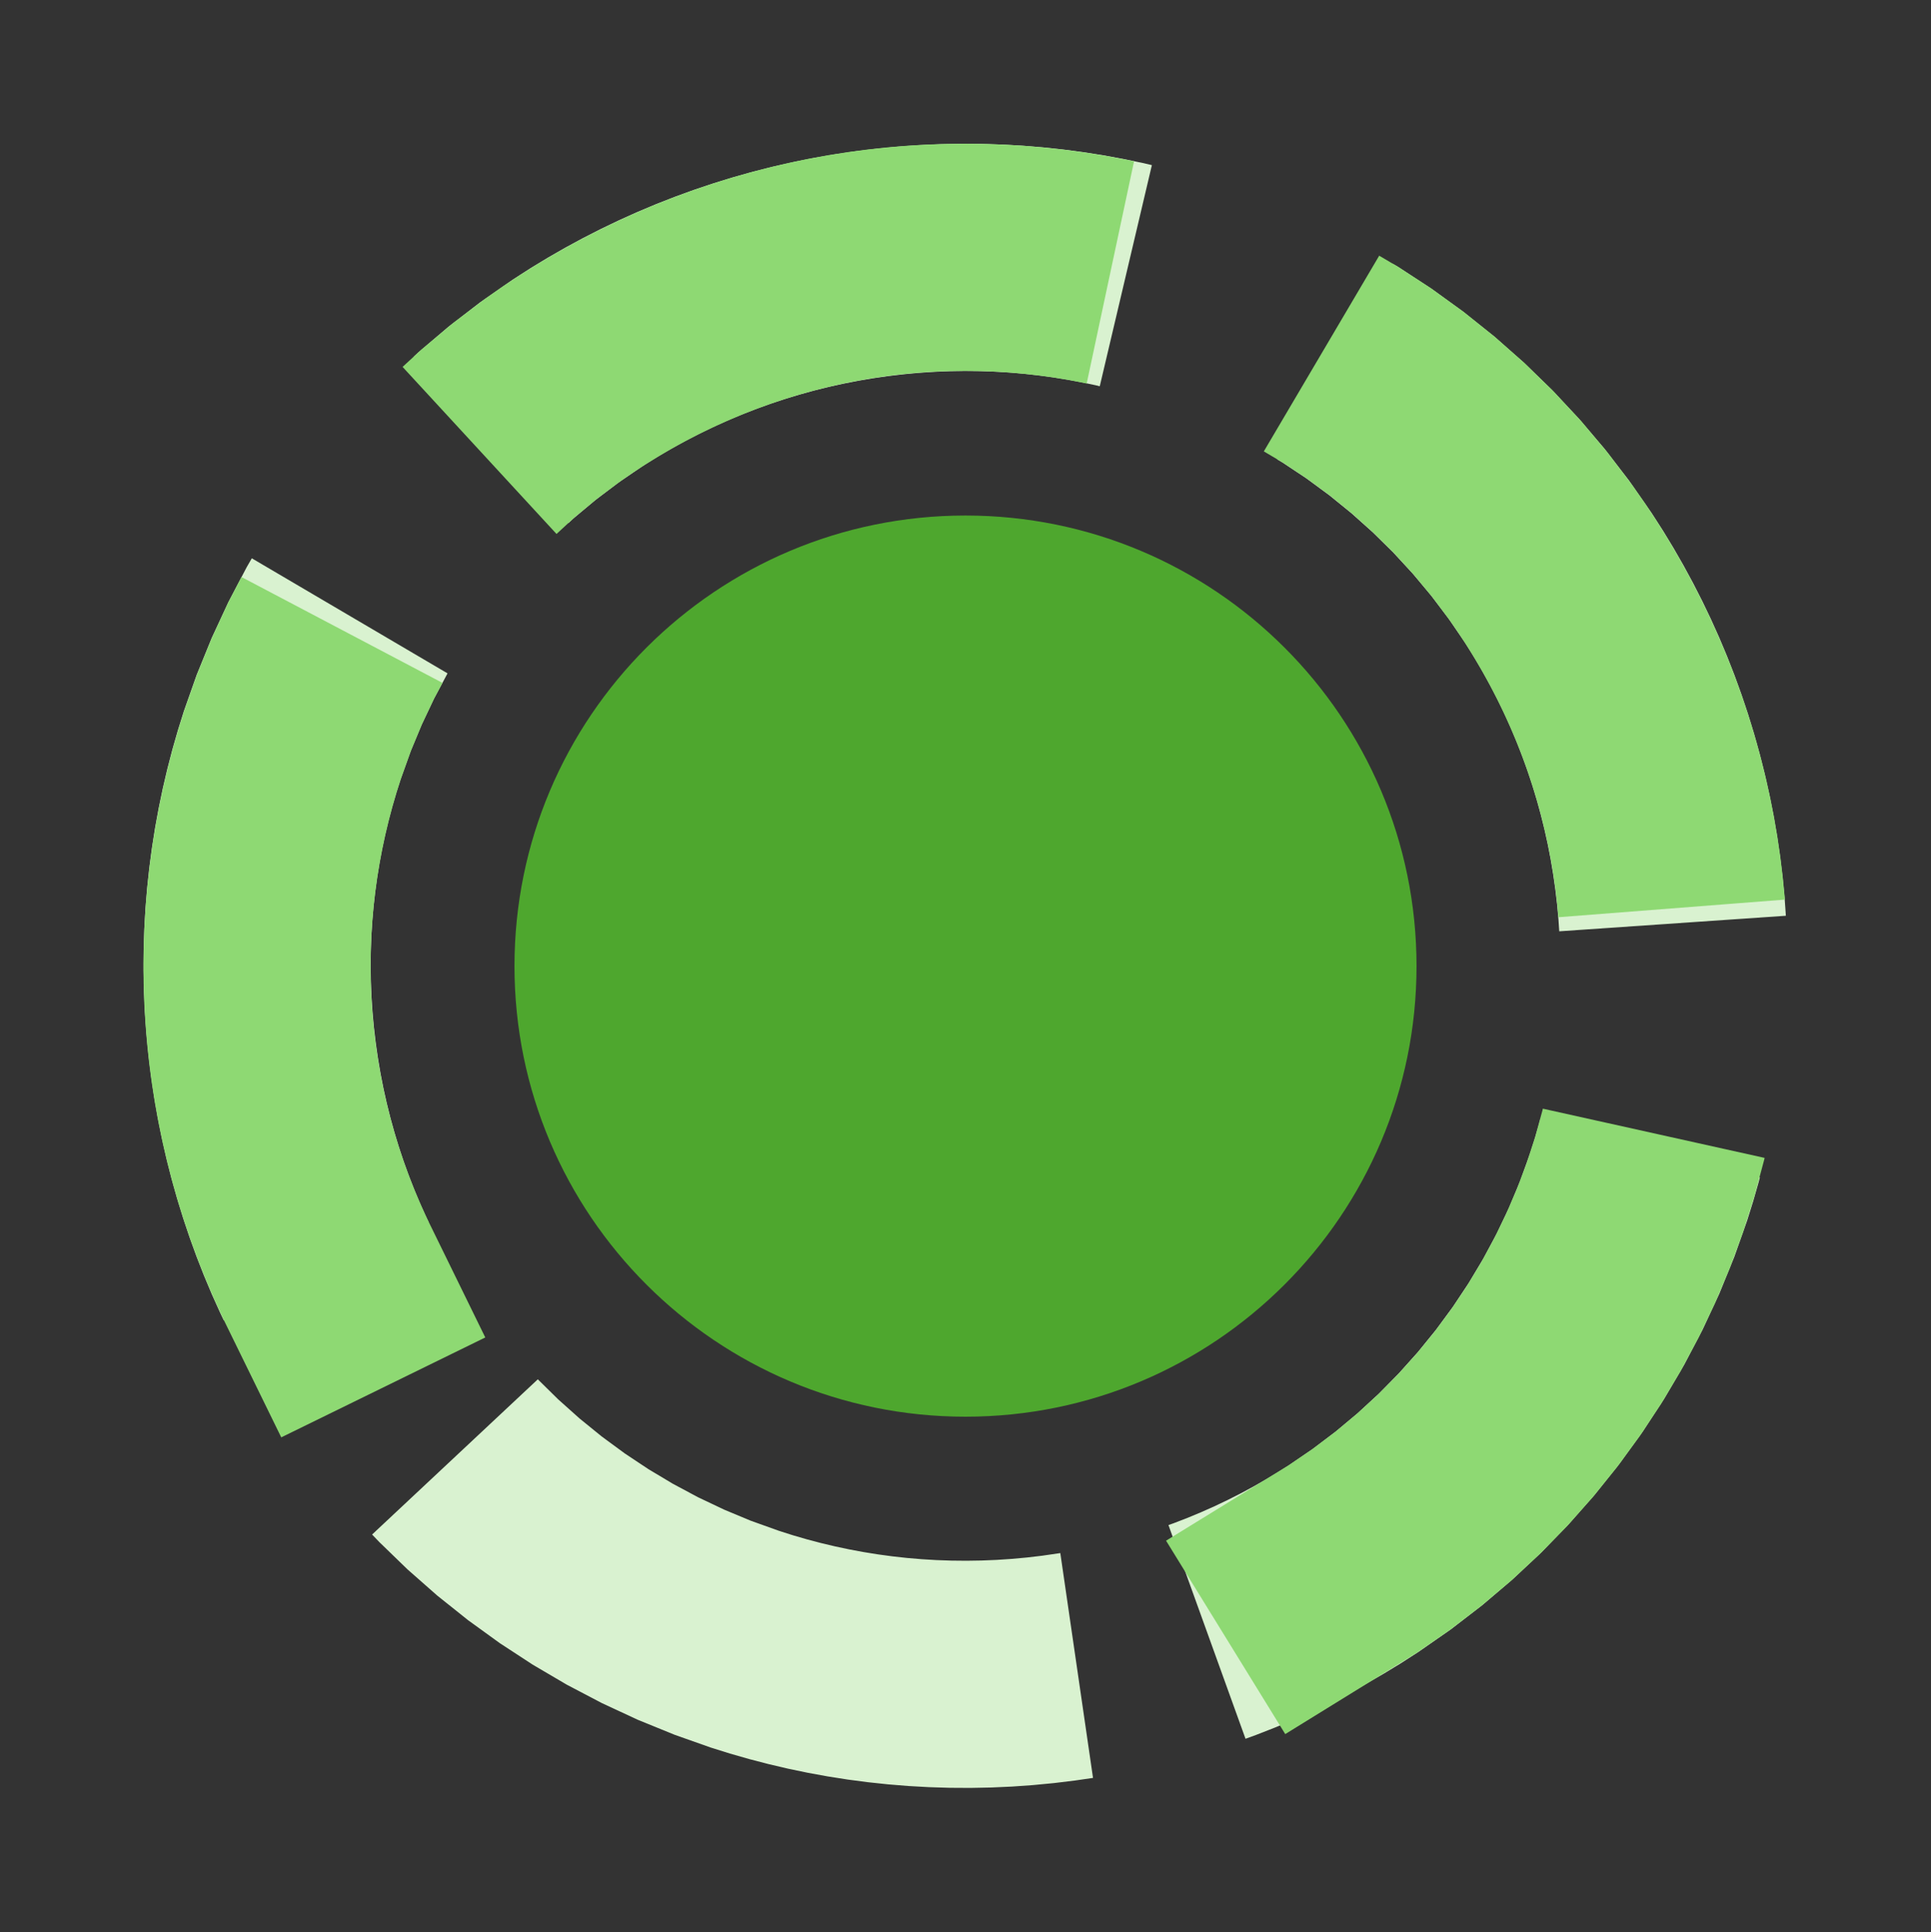
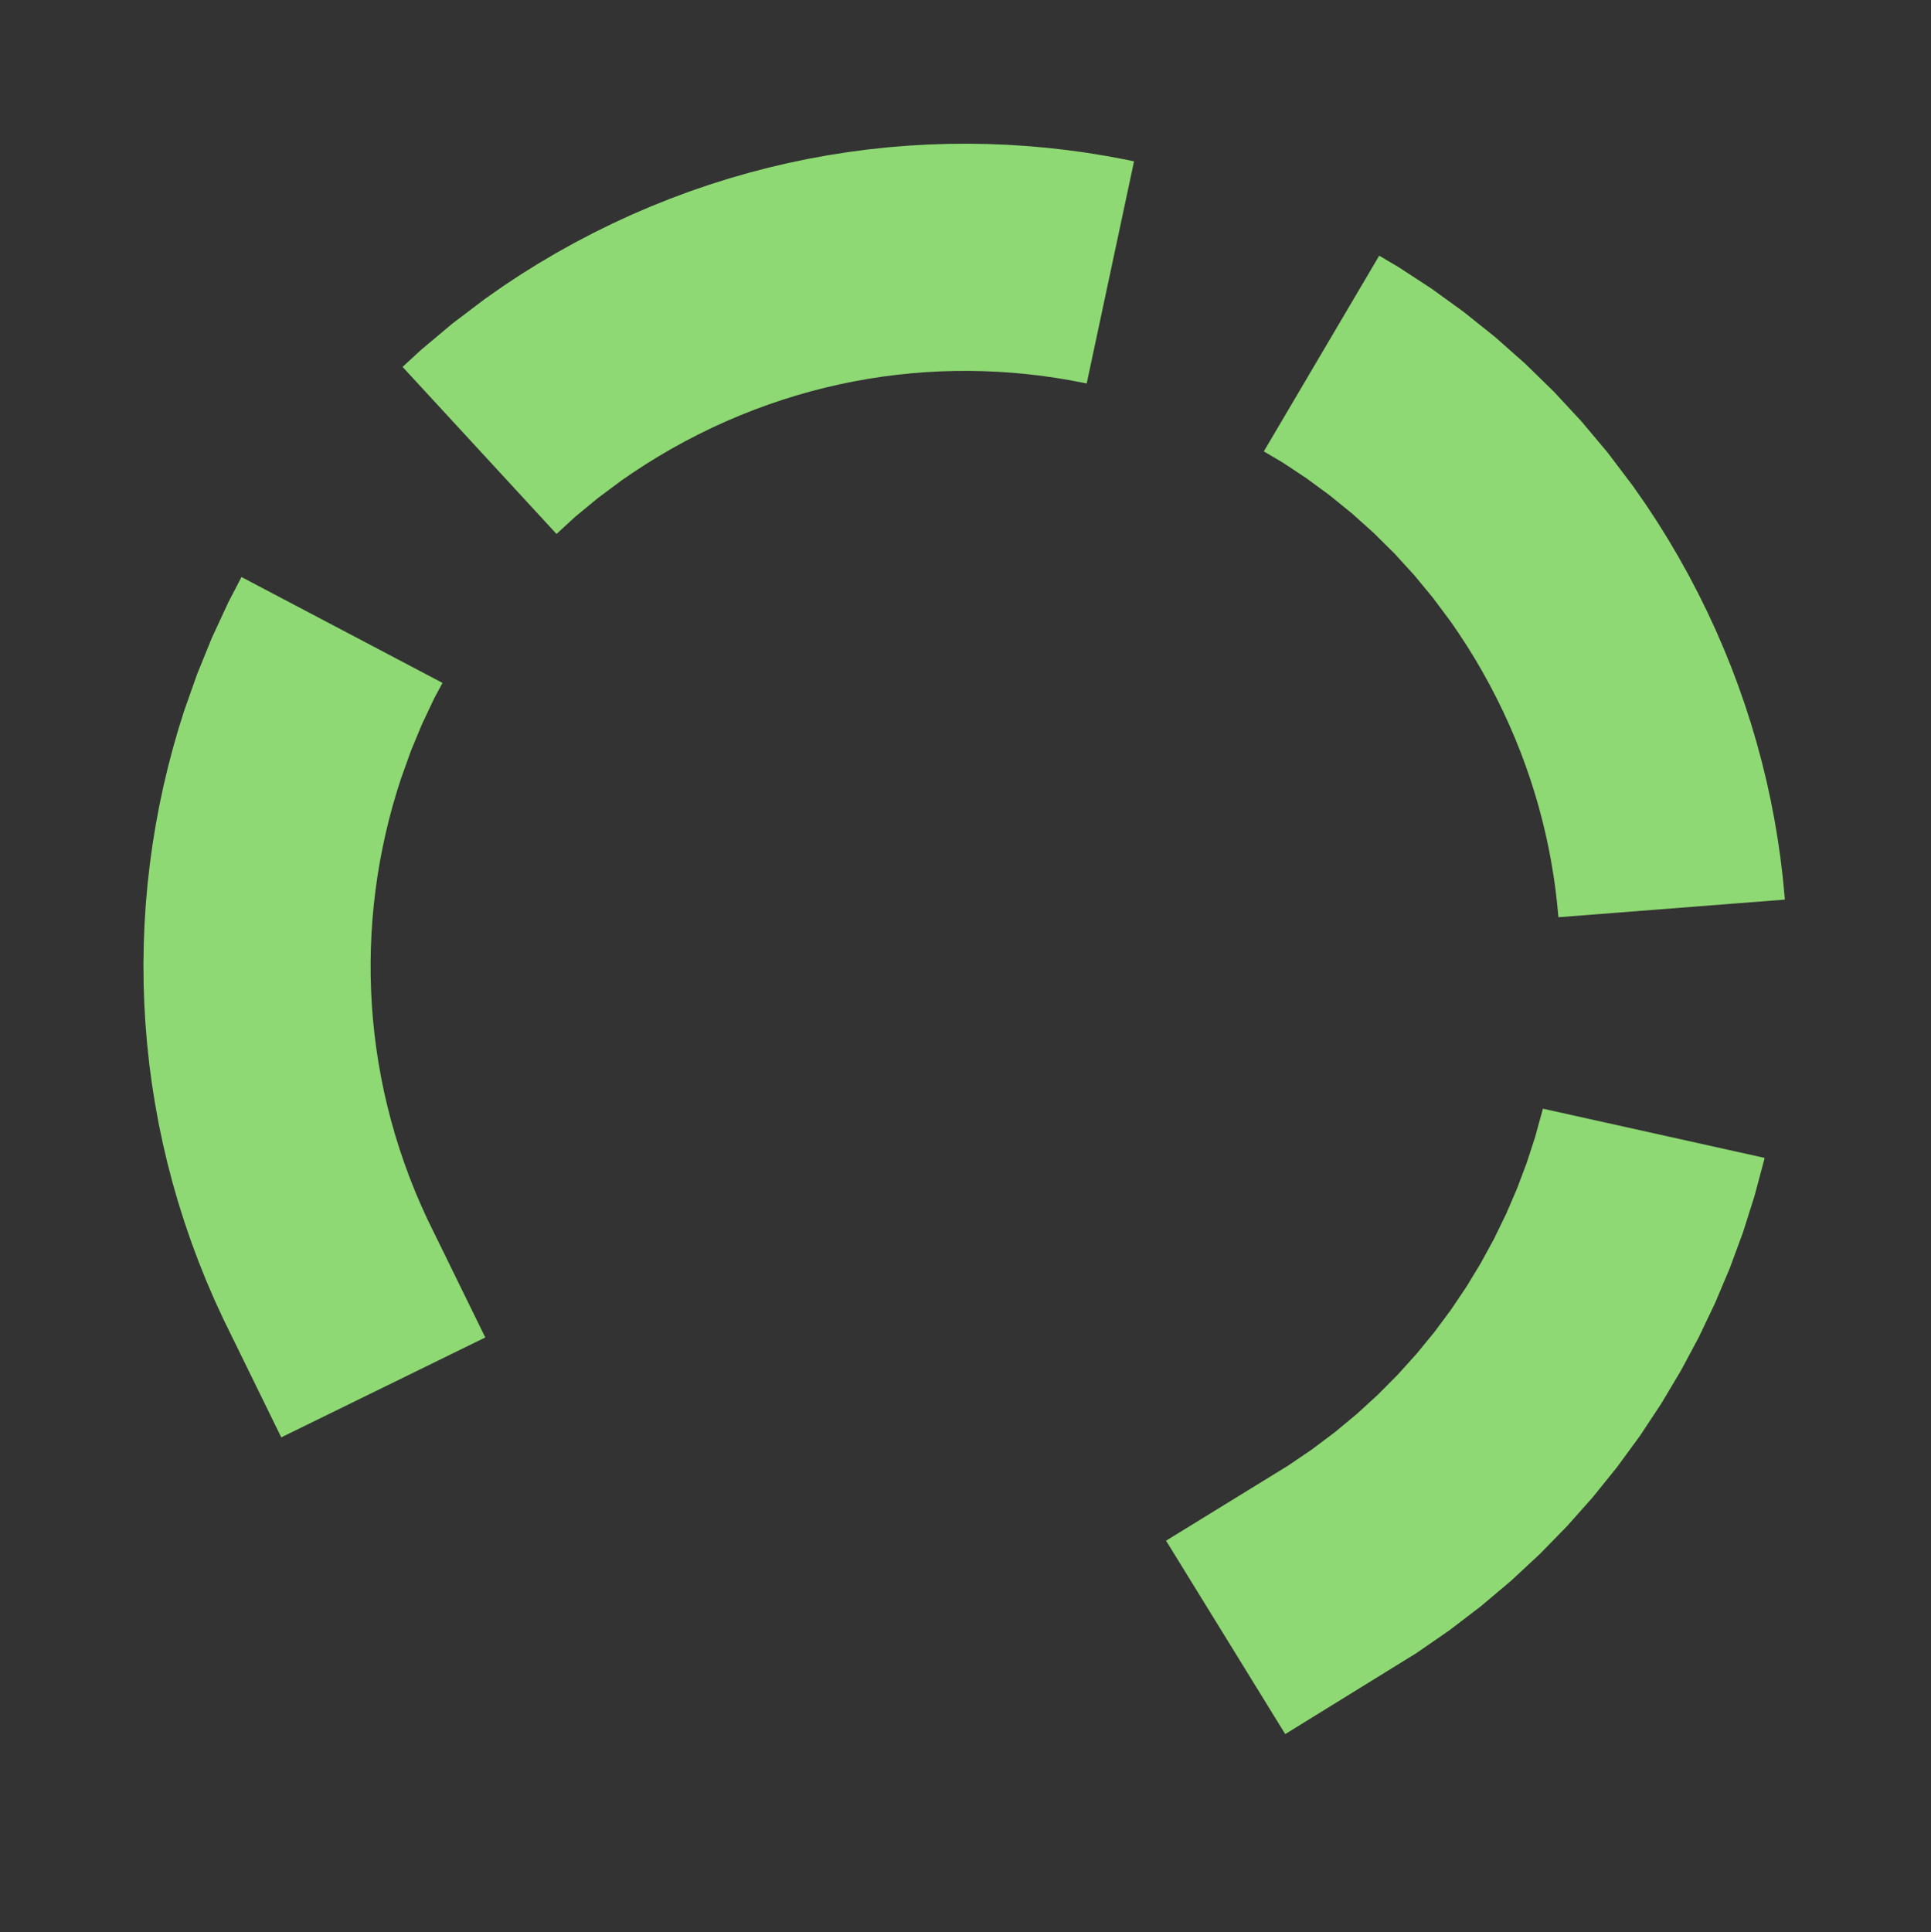
<svg xmlns="http://www.w3.org/2000/svg" width="1948" height="1949" xml:space="preserve" overflow="hidden">
  <rect width="100%" height="100%" fill="#333333" stroke="none" />
  <g transform="translate(-1226 -101)">
-     <path d="M1745 1075.5C1745 824.487 1948.71 621 2200 621 2451.29 621 2655 824.487 2655 1075.5 2655 1326.51 2451.29 1530 2200 1530 1948.71 1530 1745 1326.51 1745 1075.5Z" fill="#4EA72E" fill-rule="evenodd" />
-     <path d="M2328.64 1894.35 2310.39 1897 2289.2 1899.58 2268.05 1901.6 2246.96 1903.09 2225.93 1904.03 2204.98 1904.45 2184.1 1904.33 2163.32 1903.69 2142.64 1902.54 2122.06 1900.87 2101.6 1898.7 2081.27 1896.03 2061.07 1892.86 2041.01 1889.2 2021.1 1885.06 2001.35 1880.43 1981.76 1875.34 1962.35 1869.78 1943.11 1863.76 1906.53 1850.84 1869.42 1835.73 1833.17 1818.89 1797.85 1800.36 1763.52 1780.2 1730.22 1758.44 1698.01 1735.13 1666.96 1710.32 1637.11 1684.04 1608.53 1656.34 1601.37 1648.85 1768.54 1492.29 1768.54 1492.29 1789.11 1512.53 1810.61 1531.76 1832.98 1549.93 1856.2 1567.01 1880.21 1582.97 1904.97 1597.77 1930.43 1611.38 1956.55 1623.77 1983.29 1634.91 2011.94 1645.17 2025.81 1649.58 2039.81 1653.65 2053.93 1657.38 2068.17 1660.77 2082.52 1663.82 2096.98 1666.52 2111.54 1668.87 2126.21 1670.86 2140.96 1672.49 2155.81 1673.75 2170.75 1674.65 2185.76 1675.17 2200.86 1675.32 2216.03 1675.08 2231.28 1674.46 2246.59 1673.44 2261.96 1672.04 2277.4 1670.22 2295.65 1667.57ZM1451.71 1432.72 1448.01 1424.96 1439.62 1406.32 1431.68 1387.42 1424.19 1368.27 1417.16 1348.87 1410.59 1329.23 1404.49 1309.35 1398.87 1289.26 1393.74 1268.94 1389.11 1248.41 1384.97 1227.68 1381.35 1206.75 1378.24 1185.63 1375.67 1164.44 1373.64 1143.3 1372.16 1122.2 1371.21 1101.18 1370.8 1080.22 1370.91 1059.35 1371.55 1038.57 1372.7 1017.88 1374.37 997.307 1376.54 976.848 1379.22 956.514 1382.39 936.313 1386.05 916.254 1390.19 896.344 1394.81 876.592 1399.9 857.005 1405.46 837.591 1411.48 818.358 1424.4 781.774 1439.52 744.661 1456.36 708.416 1474.88 673.097 1480.03 664.138 1677.47 780.213 1677.47 780.213 1663.86 805.675 1651.47 831.796 1640.33 858.534 1630.07 887.184 1625.66 901.055 1621.59 915.054 1617.86 929.175 1614.47 943.413 1611.42 957.765 1608.72 972.224 1606.38 986.788 1604.39 1001.45 1602.76 1016.21 1601.49 1031.06 1600.59 1045.99 1600.07 1061.01 1599.93 1076.1 1600.16 1091.28 1600.78 1106.52 1601.8 1121.83 1603.21 1137.21 1605.02 1152.65 1607.22 1168.03 1609.79 1183.26 1612.73 1198.32 1616.03 1213.22 1619.69 1227.95 1623.69 1242.51 1628.04 1256.9 1632.73 1271.12 1637.76 1285.15 1643.11 1299.01 1648.79 1312.68 1654.79 1326.17 1658.49 1333.92ZM1643.44 460.737 1647.98 456.504 1678.4 430.613 1710.11 406.157 1743.07 383.195 1761.18 371.534 1778.43 361.055 1795.98 350.979 1813.8 341.315 1831.91 332.069 1850.28 323.251 1868.92 314.868 1887.82 306.926 1906.98 299.434 1926.38 292.399 1946.02 285.829 1965.89 279.732 1985.99 274.115 2006.3 268.985 2026.83 264.349 2047.56 260.215 2068.49 256.59 2089.61 253.482 2110.8 250.909 2131.95 248.882 2153.04 247.399 2174.07 246.453 2195.02 246.04 2215.89 246.154 2236.68 246.792 2257.36 247.947 2277.94 249.613 2298.4 251.786 2318.73 254.46 2338.93 257.63 2358.99 261.289 2378.9 265.431 2388.03 267.548 2335.45 490.601 2331.83 489.712 2317.48 486.664 2303.02 483.965 2288.46 481.619 2273.79 479.629 2259.04 477.999 2244.19 476.734 2229.25 475.838 2214.24 475.315 2199.14 475.169 2183.97 475.405 2168.72 476.028 2153.41 477.041 2138.04 478.451 2122.6 480.262 2107.21 482.463 2091.98 485.036 2076.92 487.975 2062.02 491.274 2047.29 494.929 2032.73 498.934 2018.34 503.285 2004.12 507.974 1990.09 512.998 1976.23 518.353 1962.56 524.031 1949.07 530.03 1935.78 536.343 1922.68 542.966 1909.78 549.893 1897.07 557.12 1884.58 564.642 1873.44 571.67 1849.46 588.092 1826.36 605.613 1804.18 624.193 1799.64 628.426ZM2631.16 367.137 2636.48 370.288 2669.78 392.046 2701.98 415.353 2733.04 440.168 2762.89 466.447 2791.47 494.148 2818.74 523.229 2844.63 553.645 2869.09 585.356 2892.05 618.317 2903.71 636.424 2914.19 653.677 2924.26 671.219 2933.93 689.045 2943.17 707.149 2951.99 725.525 2960.38 744.166 2968.32 763.068 2975.81 782.22 2982.84 801.62 2989.41 821.26 2995.51 841.132 3001.13 861.23 3006.26 881.546 3010.89 902.075 3015.03 922.807 3018.65 943.737 3021.76 964.856 3024.33 986.044 3026.36 1007.19 3027.6 1024.71 2798.97 1040.4 2798.2 1028.66 2796.79 1013.28 2794.98 997.841 2792.78 982.453 2790.21 967.228 2787.27 952.164 2783.97 937.266 2780.31 922.534 2776.31 907.973 2771.96 893.583 2767.27 879.368 2762.24 865.332 2756.89 851.475 2751.21 837.803 2745.21 824.318 2738.9 811.023 2732.28 797.923 2725.35 785.019 2718.12 772.317 2710.6 759.82 2703.57 748.681 2687.15 724.702 2669.63 701.606 2651.05 679.426 2631.45 658.196 2610.89 637.952 2589.39 618.727 2567.02 600.557 2543.8 583.477 2519.79 567.519 2514.46 564.368ZM3001.37 1288.61 3000.1 1293.48 2994.54 1312.9 2988.52 1332.13 2975.59 1368.71 2960.48 1405.83 2943.64 1442.07 2925.12 1477.39 2904.95 1511.73 2883.2 1545.02 2859.89 1577.23 2835.07 1608.28 2808.8 1638.13 2781.09 1666.72 2752.01 1693.98 2721.6 1719.87 2689.89 1744.33 2656.93 1767.29 2638.82 1778.95 2621.57 1789.43 2604.02 1799.51 2586.2 1809.17 2568.09 1818.42 2549.72 1827.23 2531.08 1835.62 2512.18 1843.56 2493.02 1851.05 2482.49 1854.89 2404.75 1639.31 2409.91 1637.49 2423.77 1632.13 2437.44 1626.45 2450.92 1620.46 2464.22 1614.14 2477.32 1607.52 2490.22 1600.59 2502.93 1593.37 2515.42 1585.84 2526.56 1578.82 2550.54 1562.39 2573.64 1544.87 2595.82 1526.29 2617.05 1506.7 2637.29 1486.13 2656.52 1464.64 2674.69 1442.26 2691.77 1419.04 2707.72 1395.03 2722.53 1370.27 2736.14 1344.81 2748.53 1318.69 2759.67 1291.95 2769.93 1263.3 2774.33 1249.43 2778.41 1235.43 2779.68 1230.56Z" fill="#D9F2D0" />
    <path d="M1509.73 1550.85 1451.23 1431.37 1442.34 1412.08 1433.98 1392.66 1426.16 1373.12 1418.85 1353.47 1412.08 1333.73 1405.82 1313.9 1400.09 1294 1394.88 1274.02 1390.18 1253.99 1385.99 1233.91 1382.32 1213.8 1379.16 1193.65 1376.5 1173.49 1374.35 1153.32 1372.7 1133.15 1371.54 1112.99 1370.88 1092.85 1370.71 1072.73 1371.03 1052.65 1371.83 1032.62 1373.12 1012.64 1374.88 992.728 1377.13 972.884 1379.84 953.12 1383.03 933.445 1386.68 913.867 1390.8 894.395 1395.38 875.037 1400.42 855.801 1405.91 836.696 1411.86 817.73 1424.64 781.534 1439.6 744.688 1456.32 708.565 1469.61 683.039 1672.38 789.817 1663.97 805.511 1651.64 831.605 1640.59 858.238 1630.41 886.663 1626.05 900.397 1622.01 914.234 1618.3 928.163 1614.93 942.181 1611.89 956.279 1609.19 970.452 1606.82 984.692 1604.8 998.993 1603.12 1013.35 1601.79 1027.75 1600.8 1042.2 1600.16 1056.68 1599.87 1071.18 1599.93 1085.72 1600.35 1100.26 1601.13 1114.82 1602.26 1129.38 1603.76 1143.94 1605.61 1158.5 1607.84 1173.04 1610.42 1187.56 1613.38 1202.06 1616.71 1216.53 1620.42 1230.96 1624.5 1245.36 1628.96 1259.7 1633.8 1274 1639.03 1288.25 1644.64 1302.43 1650.65 1316.55 1657.05 1330.6 1715.55 1450.08ZM1632.12 471.087 1650.8 453.868 1682.35 427.387 1715.42 402.343 1733.7 389.555 1751.18 378.01 1769.03 366.862 1787.24 356.121 1805.8 345.795 1824.72 335.893 1843.87 326.475 1863.16 317.587 1882.58 309.228 1902.12 301.399 1921.77 294.096 1941.51 287.319 1961.34 281.065 1981.25 275.333 2001.22 270.119 2021.25 265.421 2041.33 261.238 2061.45 257.566 2081.59 254.403 2101.75 251.746 2121.92 249.593 2142.09 247.939 2162.25 246.784 2182.4 246.122 2202.51 245.952 2222.59 246.271 2242.62 247.075 2262.6 248.361 2282.51 250.127 2302.36 252.369 2322.12 255.085 2341.8 258.271 2361.38 261.924 2370.03 263.737 2322.25 487.866 2318.96 487.132 2304.79 484.43 2290.55 482.066 2276.25 480.044 2261.9 478.364 2247.49 477.029 2233.05 476.041 2218.57 475.402 2204.06 475.114 2189.53 475.178 2174.98 475.596 2160.42 476.372 2145.86 477.506 2131.3 479 2116.75 480.857 2102.21 483.079 2087.68 485.668 2073.19 488.626 2058.72 491.956 2044.28 495.66 2029.89 499.74 2015.54 504.2 2001.24 509.043 1986.99 514.27 1972.81 519.886 1958.69 525.894 1944.64 532.297 1930.66 539.099 1916.86 546.252 1903.34 553.704 1890.09 561.448 1877.11 569.477 1864.41 577.787 1853.14 585.516 1829.07 603.433 1806.11 622.382 1787.42 639.601ZM2617.34 358.909 2636.49 370.196 2670.03 392.065 2702.58 415.606 2734.07 440.799 2764.41 467.619 2793.53 496.042 2821.38 526.043 2847.86 557.594 2872.9 590.666 2885.69 608.94 2897.23 626.427 2908.38 644.277 2919.12 662.485 2929.45 681.048 2939.35 699.959 2948.41 718.362 2956.96 736.849 2965.02 755.457 2972.6 774.178 2979.69 793.002 2986.3 811.92 2992.43 830.924 2998.08 850.005 3003.25 869.154 3007.95 888.362 3012.17 907.62 3015.92 926.919 3019.2 946.252 3022.02 965.609 3024.37 984.983 3026.26 1004.37 3026.58 1008.42 2798.13 1026.2 2798.13 1026.2 2796.82 1012.2 2795.18 998.212 2793.21 984.232 2790.89 970.271 2788.24 956.332 2785.25 942.42 2781.91 928.541 2778.23 914.699 2774.21 900.898 2769.83 887.145 2765.11 873.442 2760.03 859.795 2754.59 846.209 2748.8 832.688 2742.64 819.236 2736.14 805.906 2728.99 792.106 2721.54 778.581 2713.8 765.33 2705.77 752.354 2697.46 739.653 2689.73 728.381 2671.81 704.31 2652.86 681.35 2632.93 659.511 2612.05 638.804 2590.28 619.244 2567.66 600.846 2544.25 583.626 2520.09 567.602 2500.95 556.315ZM3006.15 1268.96 3005.74 1270.77 2995.85 1307.76 2984.27 1344.26 2971.02 1380.21 2956.11 1415.53 2939.57 1450.18 2921.4 1484.09 2901.64 1517.2 2880.29 1549.44 2857.37 1580.76 2832.91 1611.09 2806.91 1640.36 2779.41 1668.5 2750.42 1695.46 2719.97 1721.16 2688.08 1745.54 2654.79 1768.52 2522.56 1850.16 2402.33 1655.07 2525.22 1579.5 2549.51 1563.01 2572.75 1545.54 2594.92 1527.12 2616.03 1507.8 2636.06 1487.62 2655.02 1466.61 2672.87 1444.83 2689.62 1422.31 2705.25 1399.1 2719.74 1375.24 2733.08 1350.78 2745.26 1325.77 2756.25 1300.24 2766.06 1274.26 2774.65 1247.87 2782.02 1221.1 2782.43 1219.3Z" fill="#8ED973" />
  </g>
</svg>